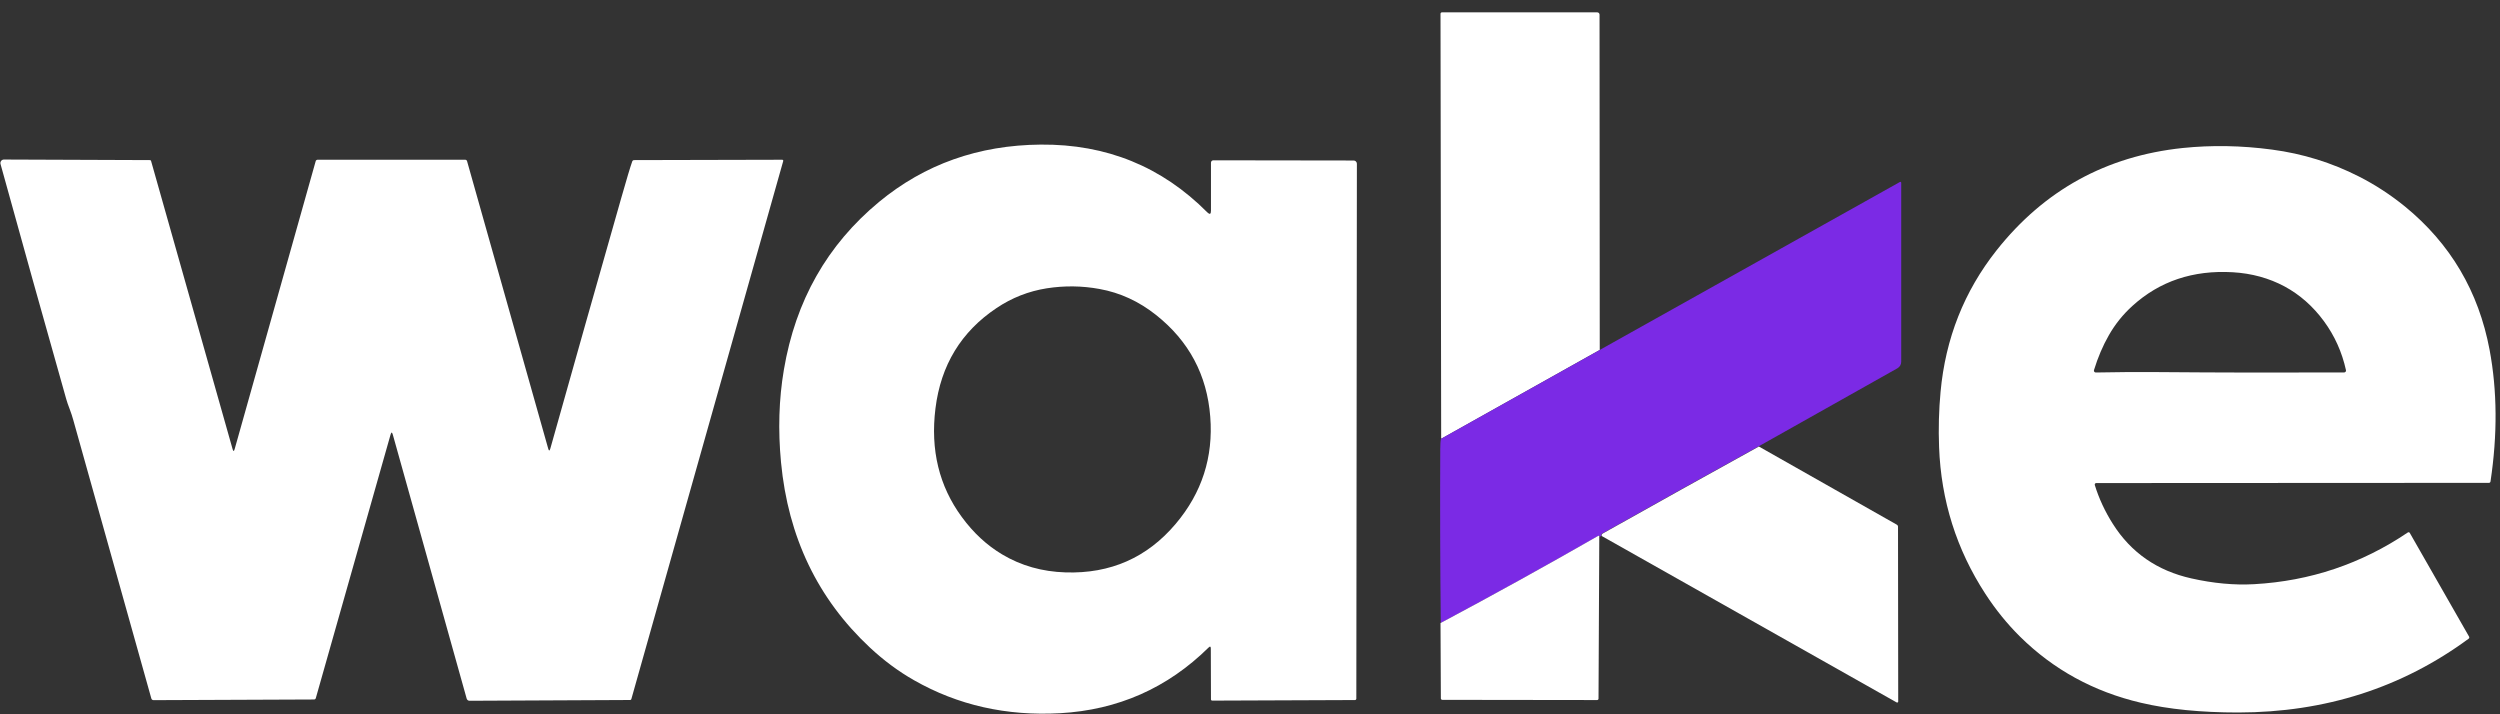
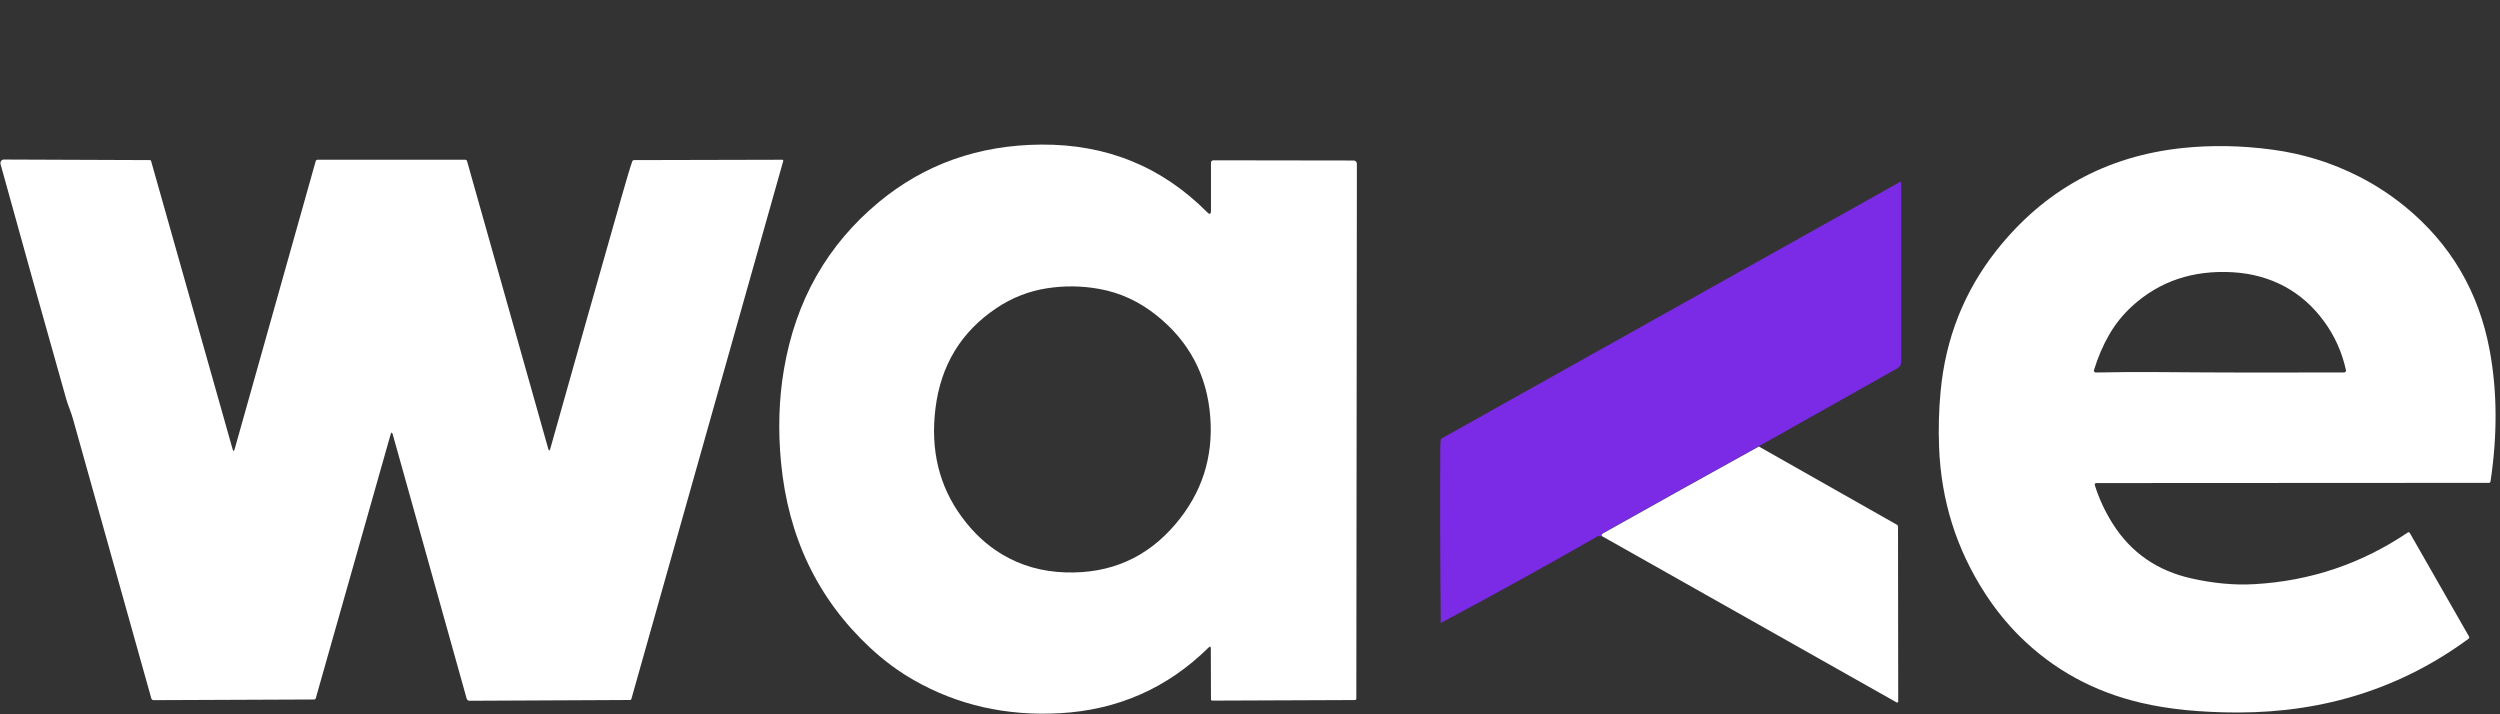
<svg xmlns="http://www.w3.org/2000/svg" width="49" height="14" viewBox="0 0 49 14" fill="none">
  <rect x="0" y="0" width="49" height="14" fill="#333333" stroke="none" />
-   <path d="M31.355 6.859L28.247 8.6L28.234 0.27C28.234 0.262 28.237 0.255 28.242 0.25C28.248 0.245 28.255 0.242 28.262 0.242H31.306C31.318 0.242 31.329 0.247 31.338 0.255C31.346 0.264 31.351 0.275 31.351 0.287L31.355 6.859Z" fill="white" />
  <path d="M23.732 12.711C23.732 12.669 23.717 12.663 23.687 12.693C22.881 13.487 21.911 13.915 20.777 13.979C19.727 14.037 18.773 13.822 17.914 13.332C17.61 13.159 17.321 12.945 17.048 12.69C16.027 11.736 15.447 10.527 15.308 9.062C15.248 8.428 15.266 7.823 15.364 7.247C15.592 5.894 16.214 4.798 17.229 3.958C18.123 3.219 19.18 2.844 20.399 2.834C21.684 2.823 22.772 3.265 23.663 4.162C23.711 4.209 23.735 4.199 23.735 4.132V3.189C23.735 3.176 23.74 3.165 23.748 3.156C23.757 3.147 23.768 3.142 23.781 3.142L26.532 3.146C26.549 3.146 26.564 3.152 26.576 3.164C26.588 3.176 26.595 3.192 26.595 3.209L26.584 13.694C26.584 13.701 26.581 13.708 26.576 13.713C26.571 13.718 26.564 13.721 26.557 13.721L23.759 13.732C23.752 13.732 23.746 13.729 23.742 13.725C23.737 13.72 23.735 13.714 23.735 13.708L23.732 12.711ZM19.64 10.865C20.011 11.087 20.426 11.205 20.885 11.219C21.765 11.247 22.485 10.929 23.044 10.267C23.557 9.66 23.783 8.96 23.721 8.168C23.658 7.35 23.304 6.685 22.658 6.173C22.323 5.907 21.954 5.737 21.551 5.664C21.208 5.601 20.863 5.597 20.516 5.651C20.162 5.707 19.833 5.836 19.532 6.038C18.839 6.501 18.44 7.157 18.335 8.005C18.234 8.818 18.406 9.527 18.852 10.134C19.078 10.443 19.341 10.686 19.64 10.865Z" fill="white" />
  <path d="M41.058 9.507C41.139 9.77 41.257 10.024 41.413 10.27C41.768 10.831 42.281 11.187 42.952 11.337C43.384 11.434 43.794 11.472 44.181 11.45C45.278 11.389 46.283 11.051 47.194 10.436C47.197 10.434 47.2 10.432 47.204 10.432C47.208 10.431 47.211 10.431 47.215 10.432C47.218 10.433 47.221 10.434 47.224 10.437C47.227 10.439 47.229 10.441 47.231 10.444L48.394 12.478C48.398 12.485 48.399 12.492 48.397 12.5C48.396 12.507 48.392 12.514 48.386 12.518C47.078 13.481 45.573 13.963 43.87 13.965C43.139 13.965 42.502 13.902 41.961 13.774C41.037 13.557 40.248 13.125 39.593 12.478C39.344 12.232 39.117 11.953 38.913 11.639C38.347 10.769 38.045 9.811 38.006 8.763C37.992 8.397 38.002 8.036 38.035 7.68C38.131 6.635 38.497 5.71 39.133 4.906C40.067 3.727 41.282 3.059 42.779 2.901C43.348 2.842 43.932 2.852 44.531 2.932C45.134 3.012 45.701 3.188 46.234 3.459C46.555 3.622 46.856 3.819 47.138 4.048C48.028 4.776 48.581 5.712 48.796 6.857C48.946 7.658 48.952 8.518 48.814 9.437C48.813 9.445 48.809 9.452 48.803 9.457C48.797 9.462 48.79 9.464 48.782 9.464L41.087 9.468C41.082 9.468 41.077 9.469 41.073 9.471C41.069 9.473 41.065 9.476 41.062 9.48C41.059 9.484 41.058 9.488 41.057 9.493C41.056 9.498 41.056 9.502 41.058 9.507ZM42.3 7.293C43.485 7.303 44.7 7.305 45.946 7.3C45.951 7.3 45.956 7.299 45.961 7.296C45.966 7.294 45.97 7.29 45.974 7.286C45.977 7.282 45.98 7.277 45.981 7.272C45.982 7.266 45.982 7.261 45.981 7.255C45.903 6.901 45.759 6.581 45.548 6.294C45.334 6.003 45.078 5.777 44.779 5.615C44.473 5.451 44.134 5.358 43.762 5.336C42.984 5.291 42.329 5.511 41.795 5.996C41.611 6.163 41.457 6.354 41.334 6.57C41.215 6.778 41.118 7.006 41.042 7.254C41.04 7.26 41.04 7.266 41.041 7.271C41.042 7.277 41.044 7.282 41.048 7.287C41.051 7.291 41.056 7.295 41.061 7.297C41.066 7.3 41.072 7.301 41.077 7.301C41.498 7.292 41.905 7.29 42.3 7.293Z" fill="white" />
  <path d="M7.699 8.518C7.684 8.466 7.67 8.466 7.655 8.518L6.19 13.683C6.188 13.691 6.183 13.698 6.177 13.703C6.171 13.707 6.163 13.71 6.156 13.71L3.01 13.723C3 13.723 2.99 13.72 2.982 13.714C2.974 13.708 2.968 13.699 2.966 13.69C2.451 11.855 1.941 10.036 1.437 8.235C1.417 8.164 1.395 8.095 1.369 8.027C1.336 7.941 1.312 7.873 1.298 7.821C0.858 6.268 0.429 4.732 0.01 3.214C0.007 3.203 0.007 3.193 0.009 3.182C0.011 3.172 0.016 3.162 0.022 3.154C0.028 3.145 0.037 3.139 0.046 3.134C0.056 3.129 0.066 3.127 0.077 3.127L2.939 3.138C2.944 3.138 2.949 3.139 2.953 3.143C2.957 3.146 2.96 3.15 2.961 3.155L4.559 8.803C4.572 8.85 4.586 8.85 4.599 8.803L6.188 3.157C6.19 3.15 6.195 3.143 6.201 3.139C6.208 3.134 6.215 3.131 6.223 3.131H9.119C9.127 3.131 9.135 3.134 9.141 3.139C9.147 3.143 9.152 3.15 9.154 3.157L10.744 8.79C10.758 8.842 10.773 8.842 10.787 8.79C11.244 7.162 11.707 5.527 12.175 3.886C12.281 3.514 12.353 3.273 12.392 3.163C12.395 3.155 12.4 3.149 12.406 3.145C12.413 3.14 12.421 3.138 12.429 3.138L15.331 3.131C15.335 3.131 15.338 3.132 15.341 3.133C15.344 3.135 15.346 3.137 15.348 3.139C15.35 3.142 15.351 3.145 15.352 3.148C15.352 3.151 15.352 3.154 15.351 3.157L12.374 13.703C12.373 13.707 12.37 13.712 12.366 13.715C12.362 13.718 12.357 13.72 12.351 13.72L9.2 13.735C9.188 13.735 9.177 13.73 9.167 13.723C9.158 13.716 9.151 13.706 9.147 13.694L7.699 8.518Z" fill="white" />
  <path d="M34.465 8.751C33.444 9.315 32.426 9.882 31.413 10.452C31.383 10.469 31.375 10.488 31.389 10.508C31.375 10.509 31.362 10.514 31.351 10.523C31.352 10.501 31.345 10.494 31.327 10.504C30.306 11.088 29.277 11.657 28.239 12.211C28.227 11.069 28.224 9.932 28.229 8.803C28.229 8.706 28.234 8.638 28.244 8.6L31.353 6.86L37.24 3.566C37.243 3.565 37.245 3.564 37.248 3.564C37.251 3.565 37.254 3.565 37.256 3.567C37.258 3.568 37.26 3.57 37.261 3.573C37.263 3.575 37.264 3.578 37.264 3.58V7.092C37.264 7.118 37.257 7.143 37.244 7.165C37.231 7.187 37.212 7.205 37.19 7.218L34.465 8.751Z" fill="#7B2AE5" />
  <path d="M34.474 8.752L37.178 10.284C37.185 10.288 37.191 10.294 37.195 10.301C37.199 10.308 37.201 10.316 37.201 10.324L37.205 13.751C37.205 13.754 37.204 13.757 37.202 13.76C37.2 13.763 37.198 13.766 37.195 13.768C37.192 13.769 37.188 13.77 37.185 13.77C37.182 13.77 37.178 13.769 37.175 13.768L31.398 10.508C31.383 10.489 31.391 10.47 31.421 10.453C32.435 9.883 33.453 9.316 34.474 8.752Z" fill="white" />
-   <path d="M31.346 10.524L31.331 13.694C31.331 13.701 31.328 13.708 31.323 13.713C31.318 13.718 31.311 13.721 31.304 13.721L28.269 13.717C28.262 13.717 28.255 13.714 28.25 13.709C28.244 13.704 28.241 13.697 28.241 13.69L28.234 12.212C29.273 11.658 30.302 11.089 31.323 10.504C31.34 10.495 31.348 10.501 31.346 10.524Z" fill="white" />
</svg>